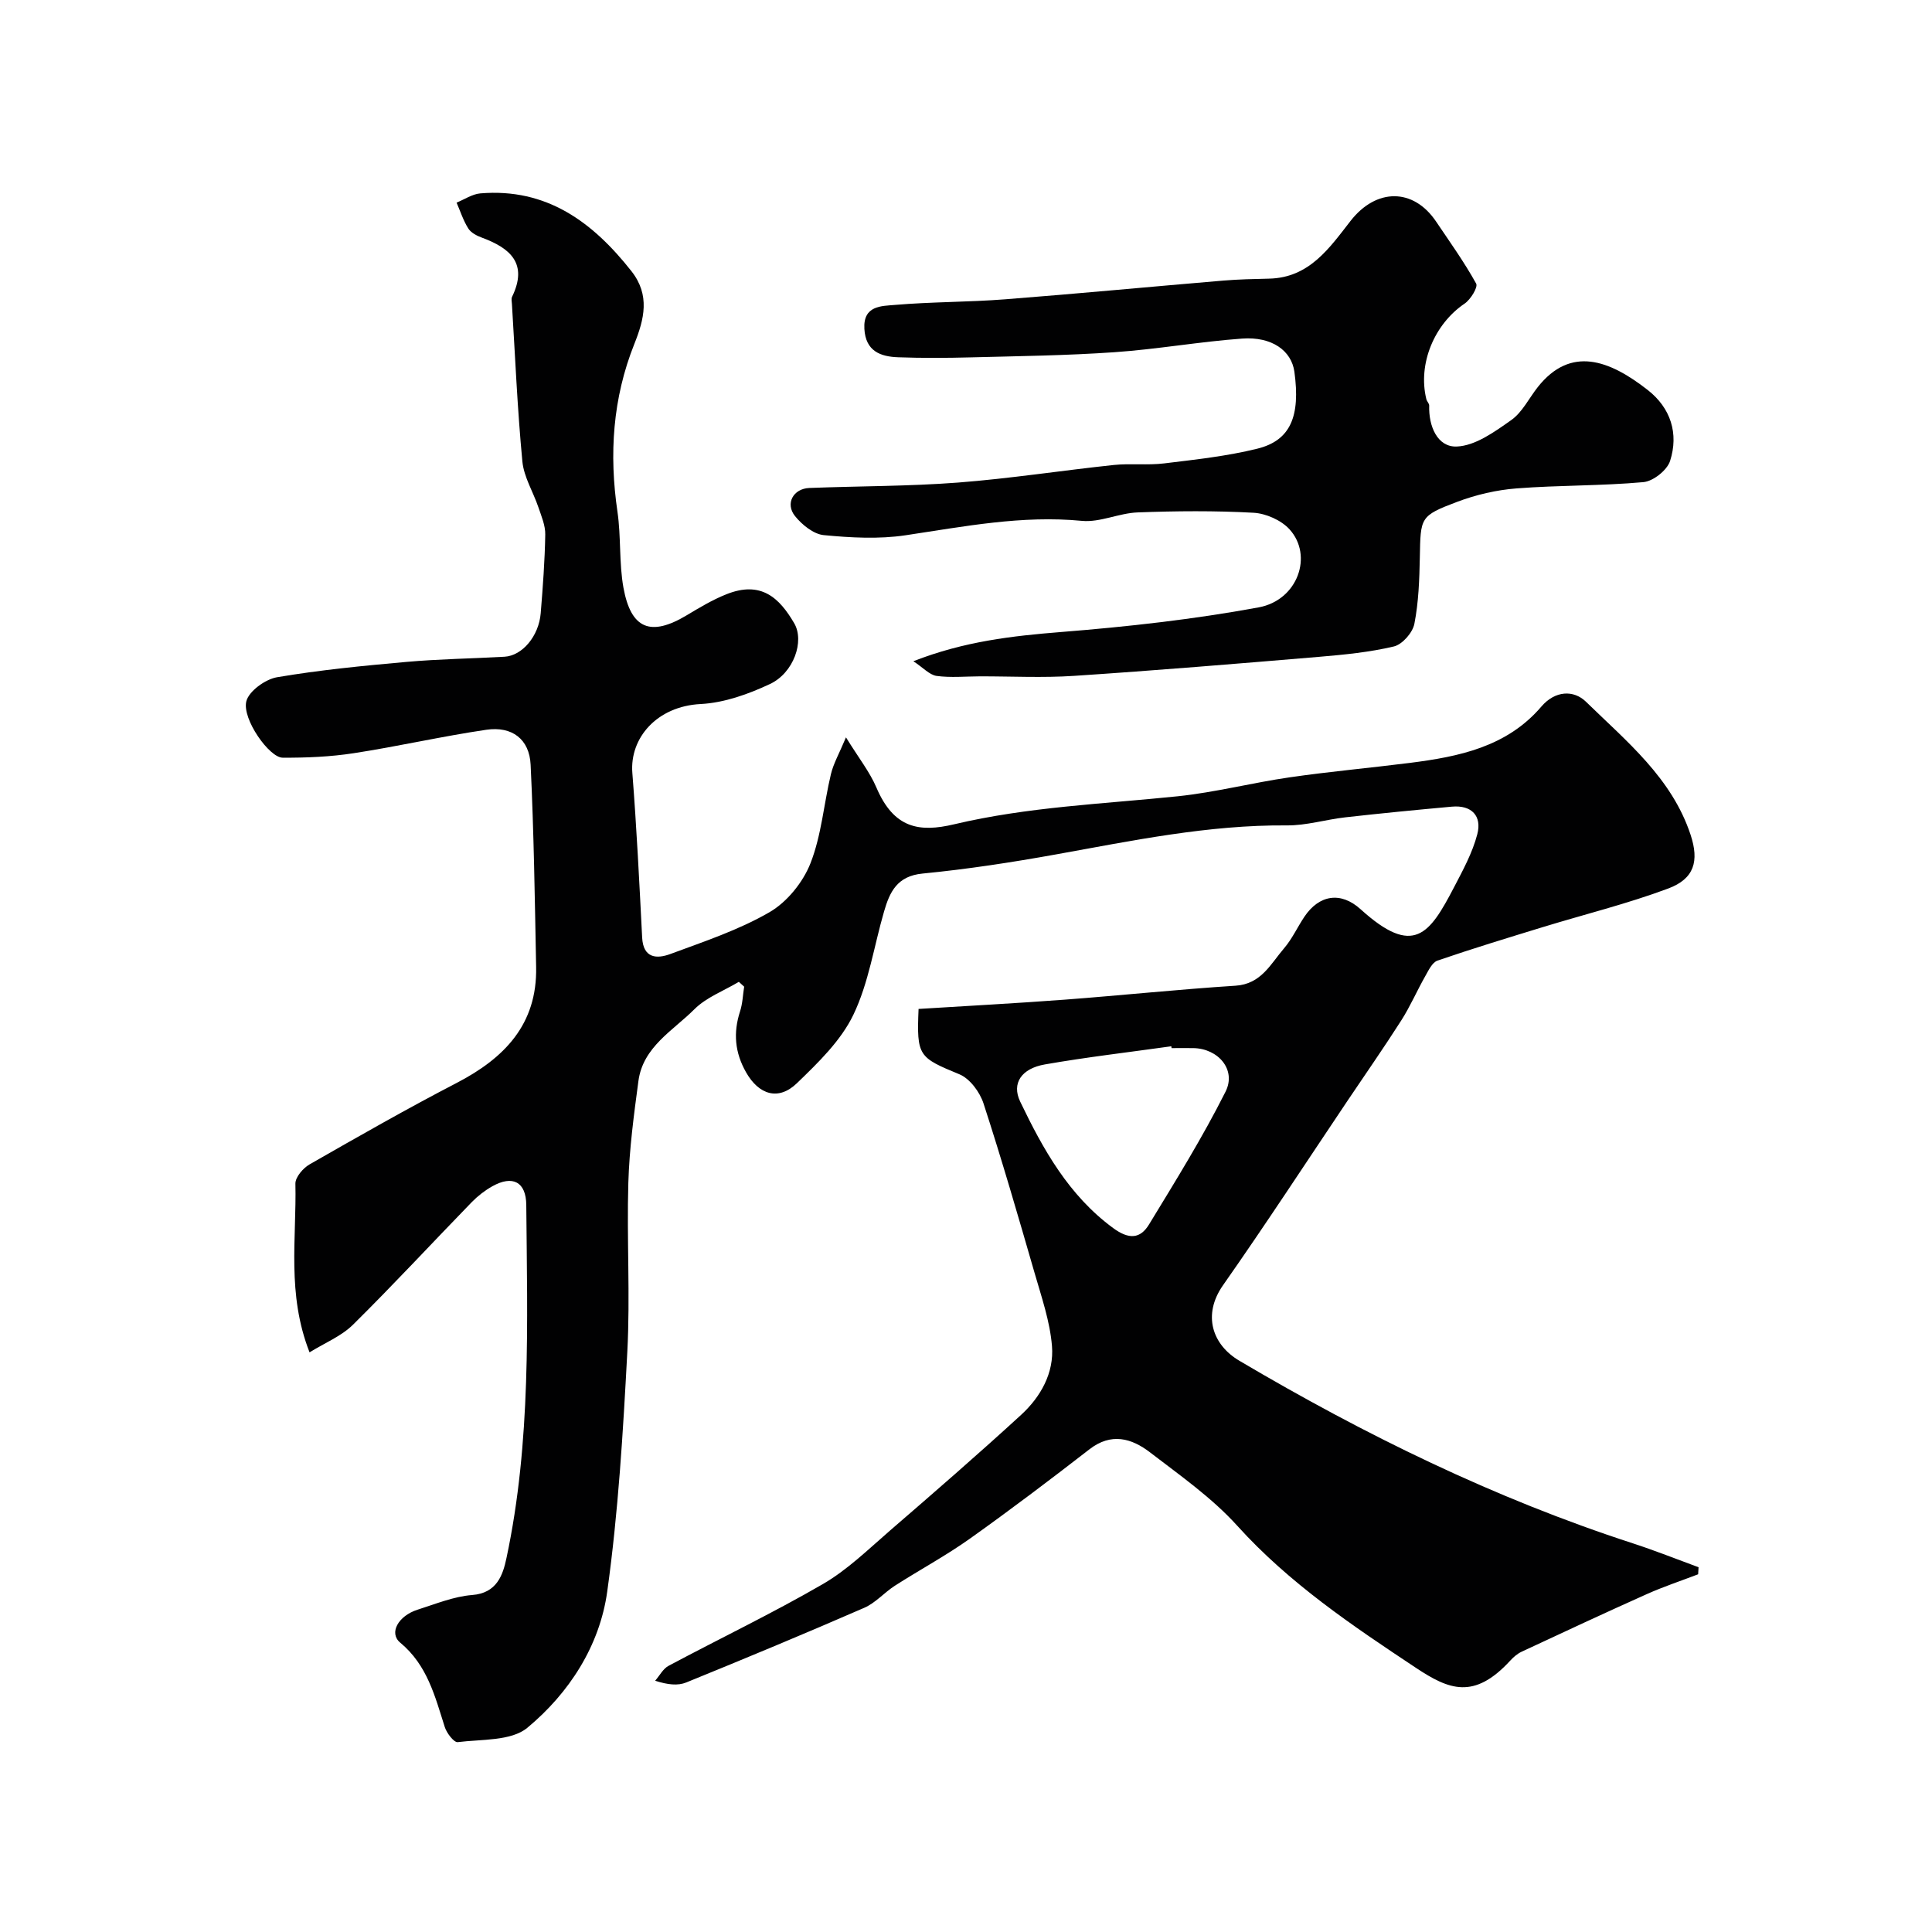
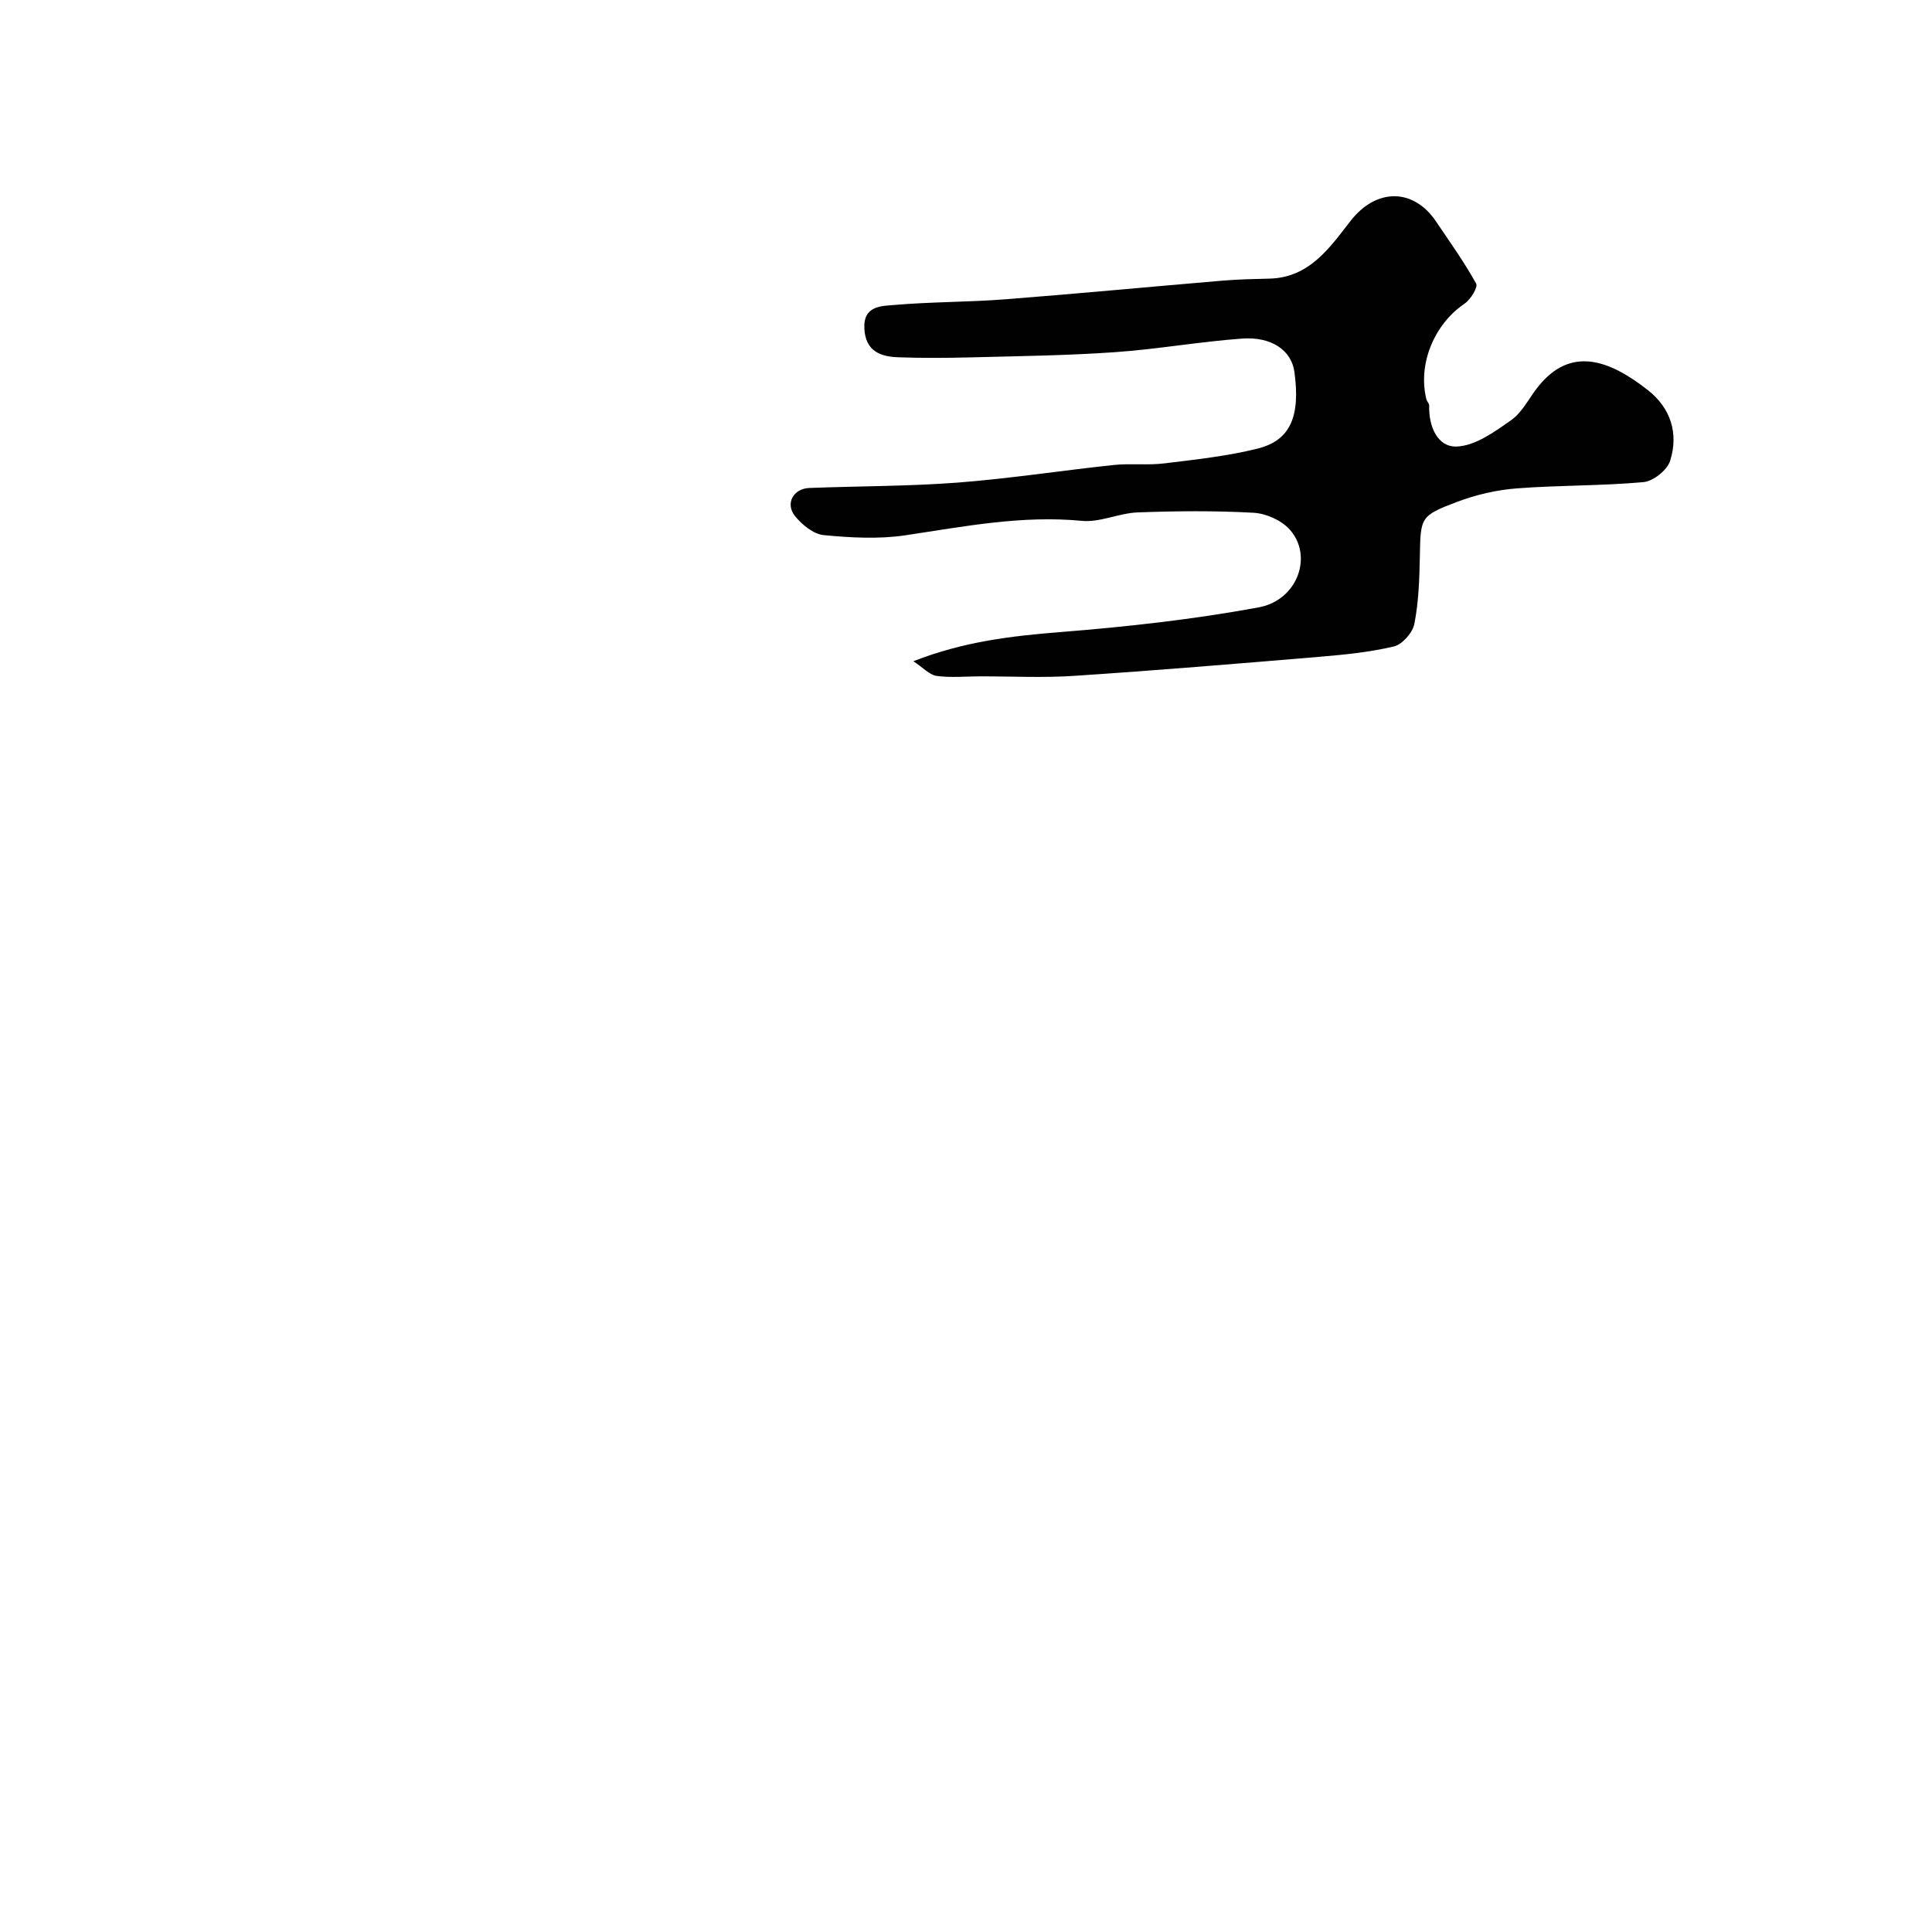
<svg xmlns="http://www.w3.org/2000/svg" enable-background="new 0 0 400 400" viewBox="0 0 400 400">
  <g fill="#010102">
-     <path d="m190.18 208.89c10.24-.64 20.25-1.17 30.24-1.92 11.8-.89 23.58-2.13 35.38-2.89 5.31-.34 7.26-4.49 10.03-7.72 1.68-1.95 2.78-4.39 4.23-6.56 3.04-4.53 7.52-5.29 11.65-1.54 10.97 9.94 14.26 5.15 19.31-4.52 1.86-3.56 3.84-7.19 4.84-11.03.98-3.74-1.14-6.08-5.28-5.7-7.36.67-14.71 1.38-22.05 2.21-4.06.46-8.09 1.71-12.12 1.67-16.2-.13-31.93 3.15-47.74 6-9.16 1.65-18.4 3.07-27.66 3.97-5.28.51-6.81 3.82-7.98 7.87-2.08 7.15-3.17 14.76-6.35 21.37-2.58 5.37-7.28 9.91-11.68 14.16-3.84 3.71-7.9 2.39-10.53-2.24-2.33-4.09-2.69-8.19-1.25-12.63.53-1.62.58-3.4.85-5.11-.37-.33-.73-.67-1.1-1-3.11 1.86-6.73 3.2-9.21 5.68-4.43 4.43-10.63 7.78-11.58 14.84-.94 7-1.88 14.04-2.09 21.08-.34 11.66.4 23.36-.21 34.99-.88 16.58-1.87 33.22-4.16 49.65-1.56 11.22-7.87 21-16.53 28.19-3.36 2.79-9.5 2.36-14.42 2.98-.78.1-2.28-1.86-2.68-3.11-2.04-6.39-3.61-12.83-9.23-17.49-2.4-1.99-.4-5.56 3.62-6.83 3.72-1.18 7.46-2.73 11.28-3.03 5.13-.39 6.36-4.17 7.09-7.61 5.15-24.14 4.32-48.67 4.11-73.14-.04-4.79-2.82-6.23-7.02-3.88-1.55.87-3.02 2.01-4.26 3.28-8.21 8.45-16.22 17.11-24.6 25.39-2.41 2.38-5.81 3.75-8.99 5.72-4.75-12.12-2.67-23.63-2.93-34.92-.03-1.34 1.59-3.23 2.94-4 10.06-5.76 20.14-11.51 30.43-16.85 9.89-5.13 16.71-12.12 16.47-24-.27-13.97-.47-27.94-1.14-41.89-.25-5.29-3.84-8.02-9.17-7.24-9.19 1.35-18.26 3.44-27.44 4.85-4.85.75-9.83.96-14.75.93-2.74-.02-8.38-7.96-7.51-11.64.5-2.11 3.92-4.59 6.34-5.01 8.87-1.51 17.86-2.38 26.83-3.18 6.74-.6 13.53-.69 20.29-1.07 3.69-.21 7.12-4.28 7.5-9.03.44-5.42.85-10.85.94-16.28.03-1.87-.8-3.79-1.42-5.63-1.08-3.19-3.01-6.26-3.32-9.5-1.03-10.83-1.49-21.72-2.16-32.59-.03-.5-.17-1.08.03-1.49 3.33-6.87-.35-10.07-6.25-12.25-1.04-.38-2.26-1.01-2.81-1.89-1.04-1.64-1.65-3.56-2.43-5.36 1.63-.66 3.23-1.76 4.9-1.91 13.74-1.15 23.29 5.93 31.3 16.1 3.91 4.97 2.65 9.94.61 15.05-4.5 11.26-5.25 22.85-3.5 34.77.76 5.19.31 10.58 1.24 15.73 1.57 8.6 5.67 10.15 13.11 5.69 2.65-1.59 5.33-3.2 8.19-4.34 7.18-2.87 10.97.71 14.06 6.01 2.16 3.71-.12 10.27-5.03 12.57-4.47 2.1-9.47 3.89-14.33 4.14-9.11.46-14.73 7.06-14.16 14.26.89 11.34 1.45 22.71 2.03 34.08.22 4.36 3.07 4.45 5.86 3.41 6.96-2.58 14.12-4.95 20.49-8.64 3.64-2.1 6.95-6.2 8.5-10.14 2.28-5.8 2.76-12.3 4.23-18.44.53-2.22 1.72-4.28 3.12-7.63 2.64 4.29 4.92 7.15 6.3 10.39 3.61 8.47 8.87 9.33 16.1 7.61 15.29-3.62 30.82-4.2 46.29-5.8 7.77-.81 15.41-2.8 23.16-3.92 8.27-1.2 16.6-1.94 24.89-2.99 10.18-1.29 20.1-3.31 27.24-11.67 2.83-3.31 6.67-3.48 9.22-1 8.4 8.2 17.78 15.78 21.67 27.56 1.8 5.45.77 9.1-4.64 11.12-8.49 3.17-17.35 5.35-26.03 8.01-7.27 2.23-14.54 4.44-21.73 6.91-1.1.38-1.86 2.03-2.54 3.23-1.72 3.02-3.1 6.25-4.97 9.17-3.57 5.6-7.38 11.05-11.08 16.56-8.58 12.77-16.99 25.67-25.82 38.26-4.28 6.11-2.25 12.3 3.39 15.63 25.9 15.3 52.8 28.49 81.49 37.81 4.58 1.49 9.06 3.28 13.58 4.94-.03.49-.06.97-.09 1.46-3.55 1.36-7.18 2.56-10.64 4.11-8.68 3.88-17.3 7.91-25.92 11.93-.87.41-1.66 1.09-2.32 1.81-7.54 8.21-12.74 6.03-19.56 1.51-13.12-8.71-26.22-17.5-36.97-29.4-5.23-5.79-11.83-10.41-18.08-15.21-3.8-2.92-8.02-4.13-12.53-.63-8.14 6.31-16.36 12.53-24.75 18.5-4.98 3.54-10.39 6.45-15.54 9.75-2.19 1.41-4.01 3.56-6.34 4.57-12.21 5.32-24.52 10.44-36.86 15.46-1.72.7-3.81.48-6.43-.36.92-1.05 1.63-2.48 2.78-3.09 10.63-5.67 21.51-10.88 31.92-16.91 5.1-2.95 9.47-7.24 13.98-11.14 9.11-7.87 18.2-15.76 27.07-23.89 4.07-3.73 6.87-8.71 6.41-14.27-.42-5.12-2.17-10.16-3.61-15.16-3.39-11.72-6.78-23.45-10.56-35.05-.76-2.35-2.8-5.12-4.95-6.03-8.48-3.51-8.92-3.73-8.5-13.55zm52.38 8.11c-.02-.13-.03-.25-.05-.38-8.73 1.23-17.51 2.24-26.19 3.76-4.81.84-6.93 3.88-5.1 7.7 4.74 9.88 10.04 19.41 19.25 26.18 3.24 2.38 5.6 2.26 7.43-.76 5.5-9.03 11.1-18.05 15.84-27.49 2.28-4.55-1.54-8.94-6.69-9.01-1.49-.02-2.99 0-4.49 0z" />
    <path d="m189.1 136.9c10.53-4.12 20.47-5.24 30.61-6.05 13.69-1.09 27.4-2.61 40.89-5.1 8.11-1.5 11.31-10.73 6.39-16.15-1.72-1.9-4.89-3.3-7.47-3.44-7.97-.44-16-.37-23.98-.07-3.87.14-7.79 2.11-11.54 1.75-12.41-1.2-24.38 1.17-36.5 2.98-5.54.83-11.35.51-16.96-.03-2.12-.21-4.49-2.14-5.94-3.94-2.08-2.58-.36-5.69 2.96-5.82 10.26-.4 20.56-.34 30.79-1.12 10.77-.83 21.48-2.5 32.24-3.64 3.46-.36 7.01.09 10.45-.33 6.46-.79 12.99-1.49 19.29-3.05 6.86-1.7 8.93-6.69 7.66-15.92-.6-4.36-4.65-7.32-10.83-6.87-8.82.64-17.58 2.21-26.4 2.82-9.91.69-19.86.81-29.79 1.07-5 .13-10 .16-15-.02-3.7-.13-6.75-1.27-7.01-5.88-.28-4.86 3.56-4.72 6.33-4.96 7.57-.65 15.21-.57 22.79-1.16 15.08-1.17 30.14-2.61 45.22-3.88 3.14-.26 6.29-.33 9.44-.4 8.35-.18 12.5-6.34 16.9-11.98 5.3-6.78 12.98-6.82 17.68.15 2.85 4.23 5.84 8.4 8.3 12.85.42.75-1.15 3.31-2.39 4.15-6.26 4.23-9.72 12.46-7.92 19.78.11.47.6.9.59 1.33-.14 4.29 1.71 8.62 5.68 8.48 3.86-.14 7.87-3.05 11.3-5.47 2.3-1.62 3.68-4.54 5.51-6.85 6.81-8.59 14.81-5.6 22.75.61 4.77 3.73 6.45 9.02 4.63 14.7-.62 1.92-3.5 4.2-5.52 4.38-8.73.79-17.53.62-26.27 1.3-4.15.32-8.39 1.31-12.29 2.78-7.73 2.92-7.57 3.21-7.73 11.52-.09 4.59-.25 9.25-1.13 13.74-.36 1.83-2.49 4.26-4.23 4.68-5.06 1.2-10.31 1.71-15.51 2.15-16.89 1.42-33.79 2.82-50.71 3.94-6.47.43-12.99.09-19.49.1-3.01.01-6.05.31-9-.09-1.48-.23-2.77-1.72-4.79-3.04z" />
  </g>
</svg>